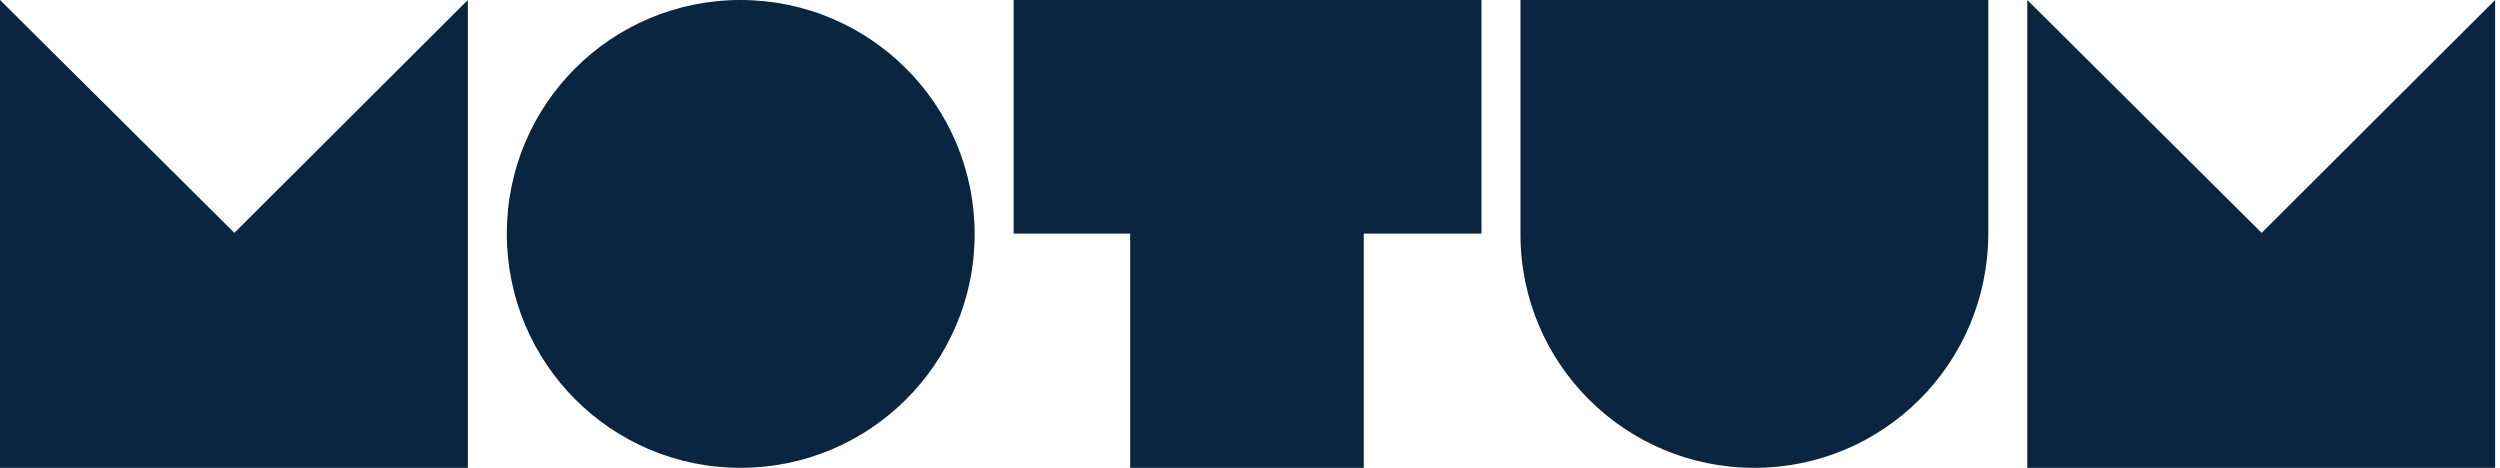
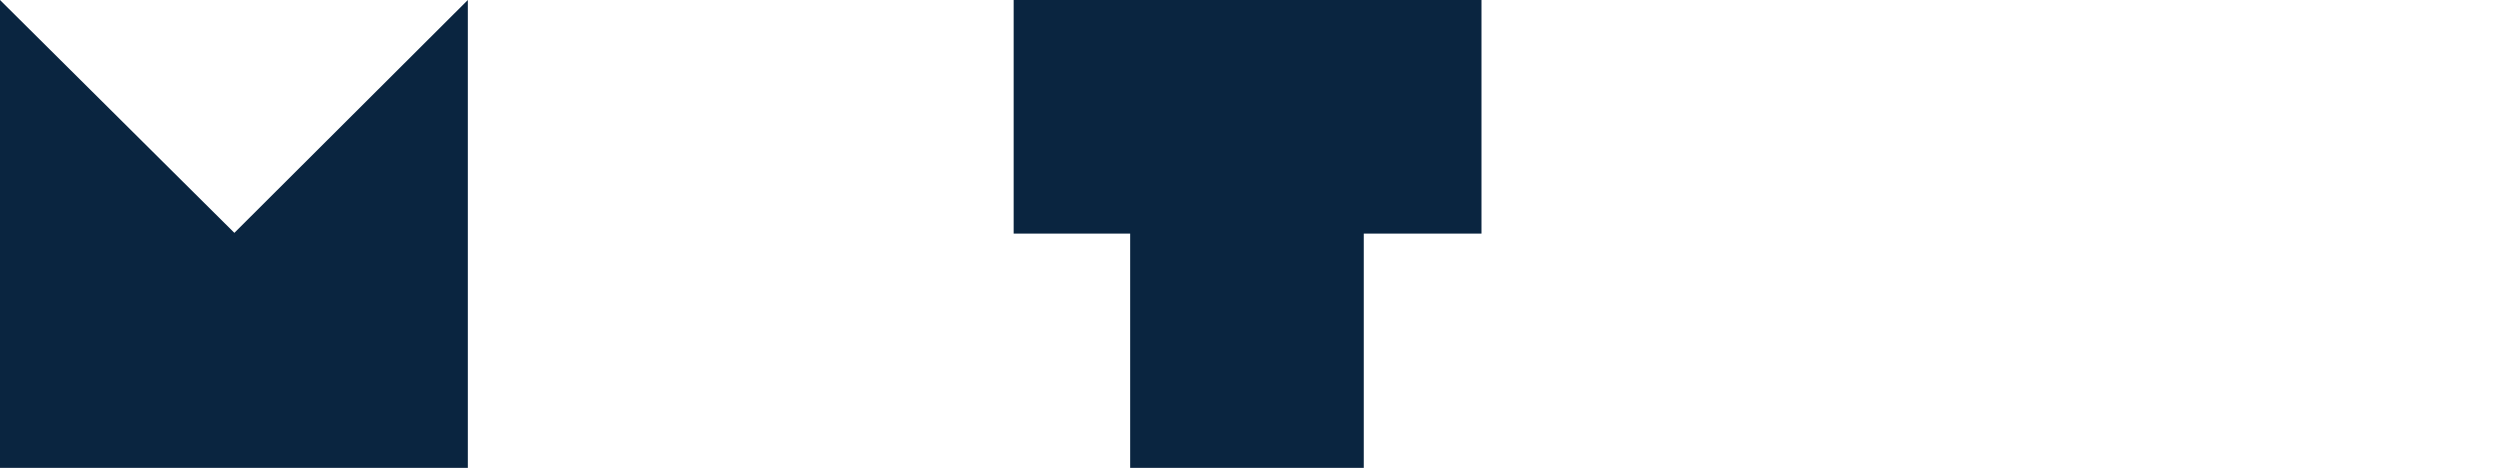
<svg xmlns="http://www.w3.org/2000/svg" width="171" height="32" viewBox="0 0 171 32" fill="none">
  <path d="M32 0V32H0V0L16.031 15.927L32 0Z" fill="#0A2540" />
-   <path d="M34.666 15.979C34.666 7.109 41.84 0 50.645 0C59.492 0 66.666 7.151 66.666 16.021C66.666 24.849 59.492 32 50.645 32C41.819 32 34.666 24.849 34.666 15.979Z" fill="#0A2540" />
  <path d="M101.334 0V15.979H93.282V32H77.303V15.979H69.334V0H101.334Z" fill="#0A2540" />
-   <path d="M104 16.021V0H136V16.021C135.958 24.891 128.812 32 119.99 32C111.188 32 104 24.891 104 16.021Z" fill="#0A2540" />
-   <path d="M170.666 0V32H138.666V0L154.697 15.927L170.666 0Z" fill="#0A2540" />
</svg>